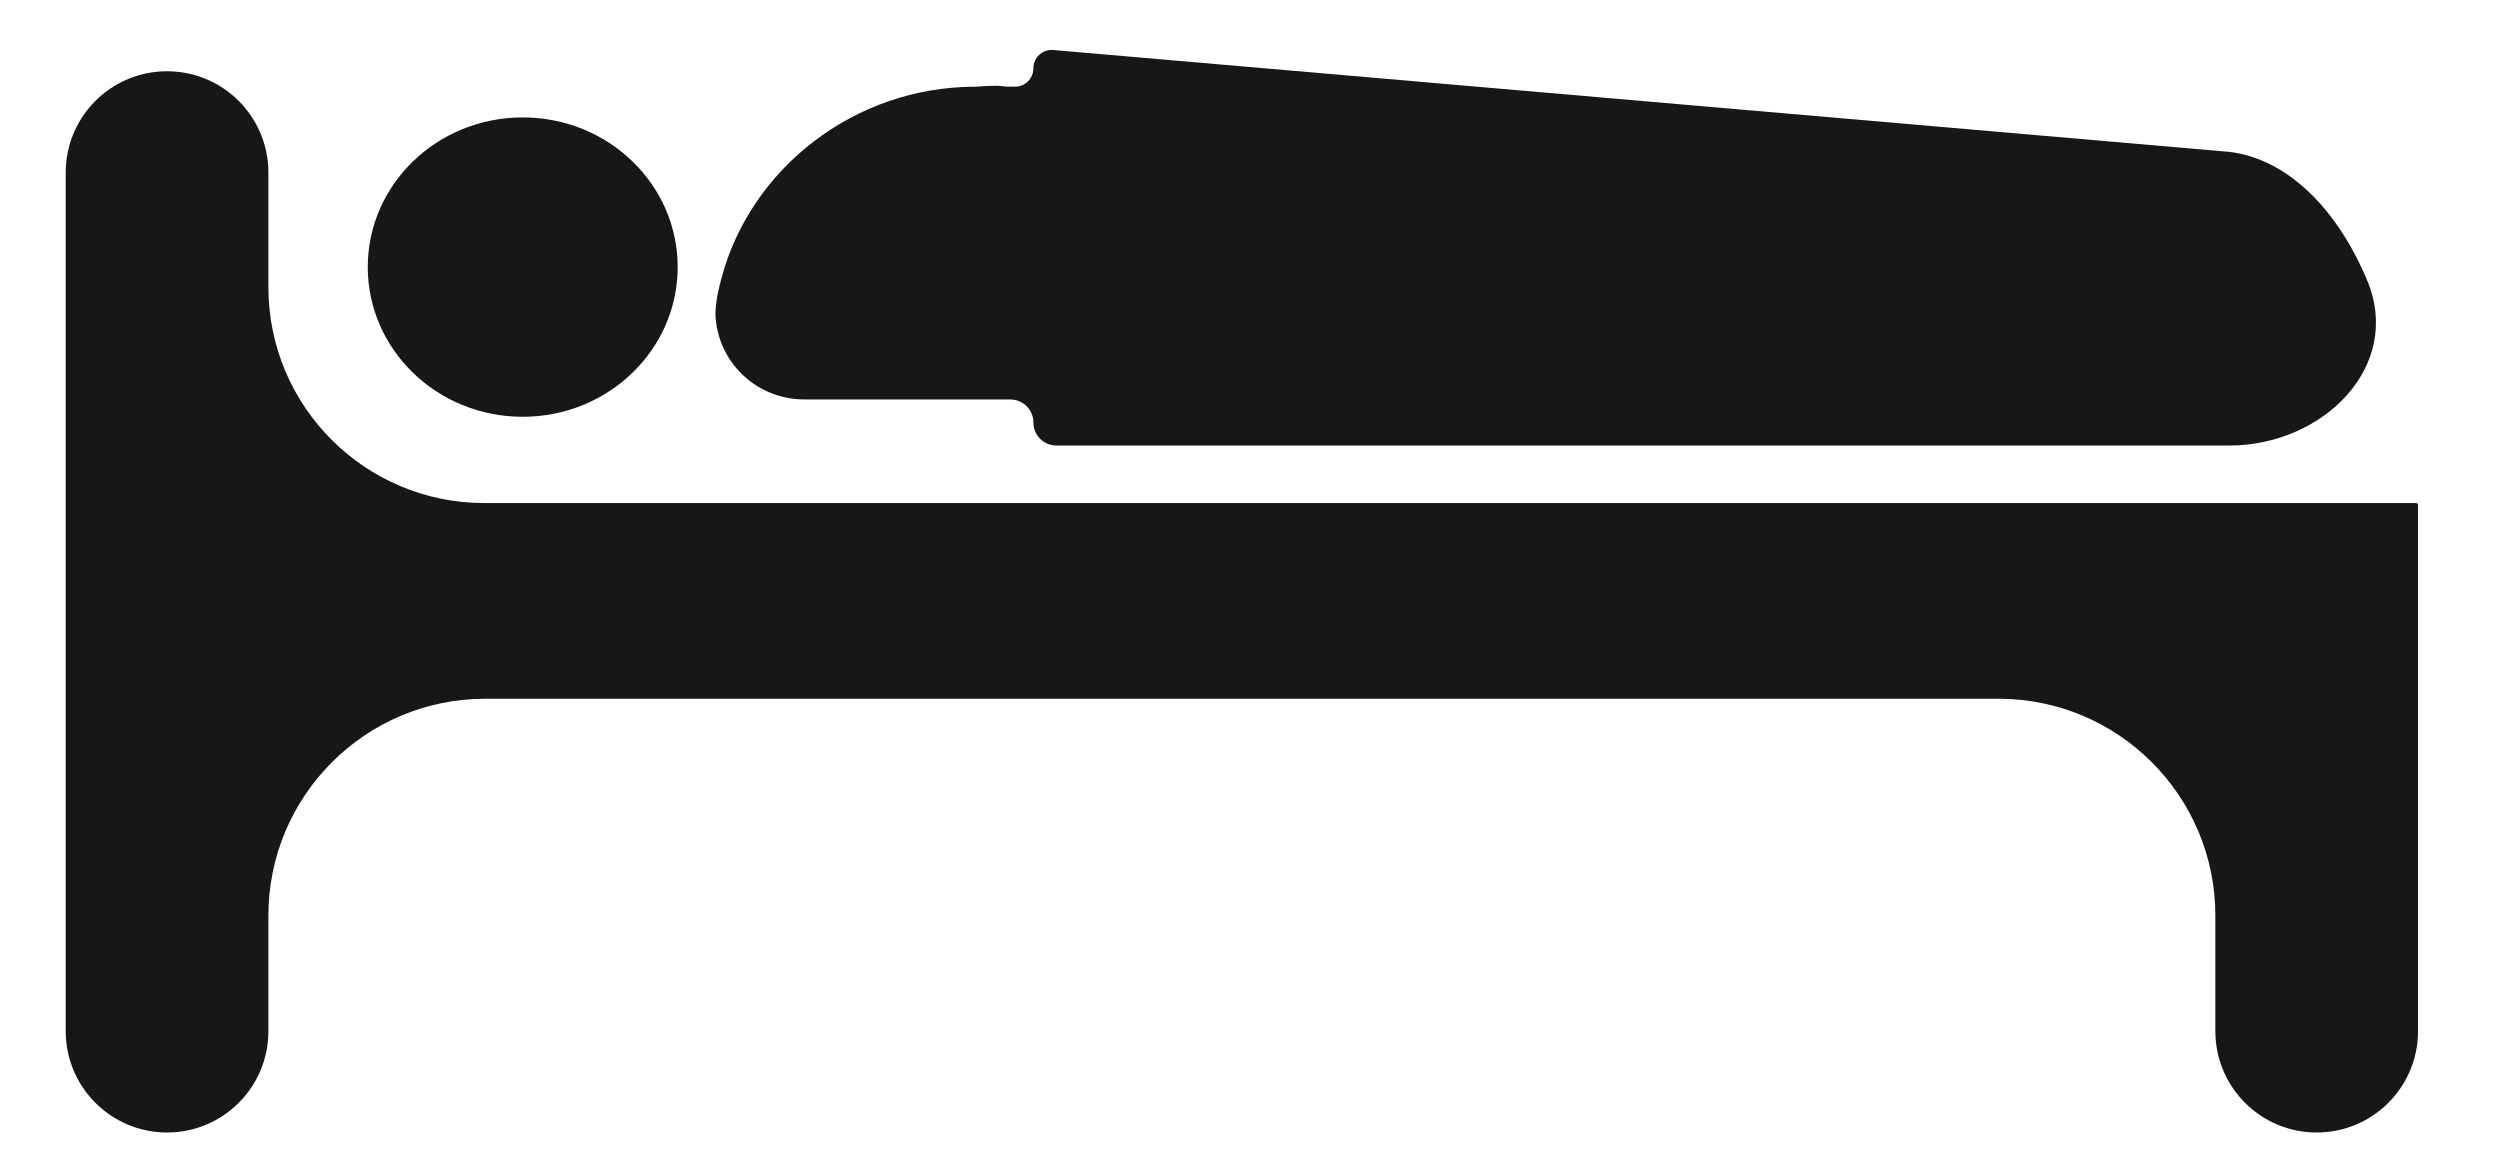
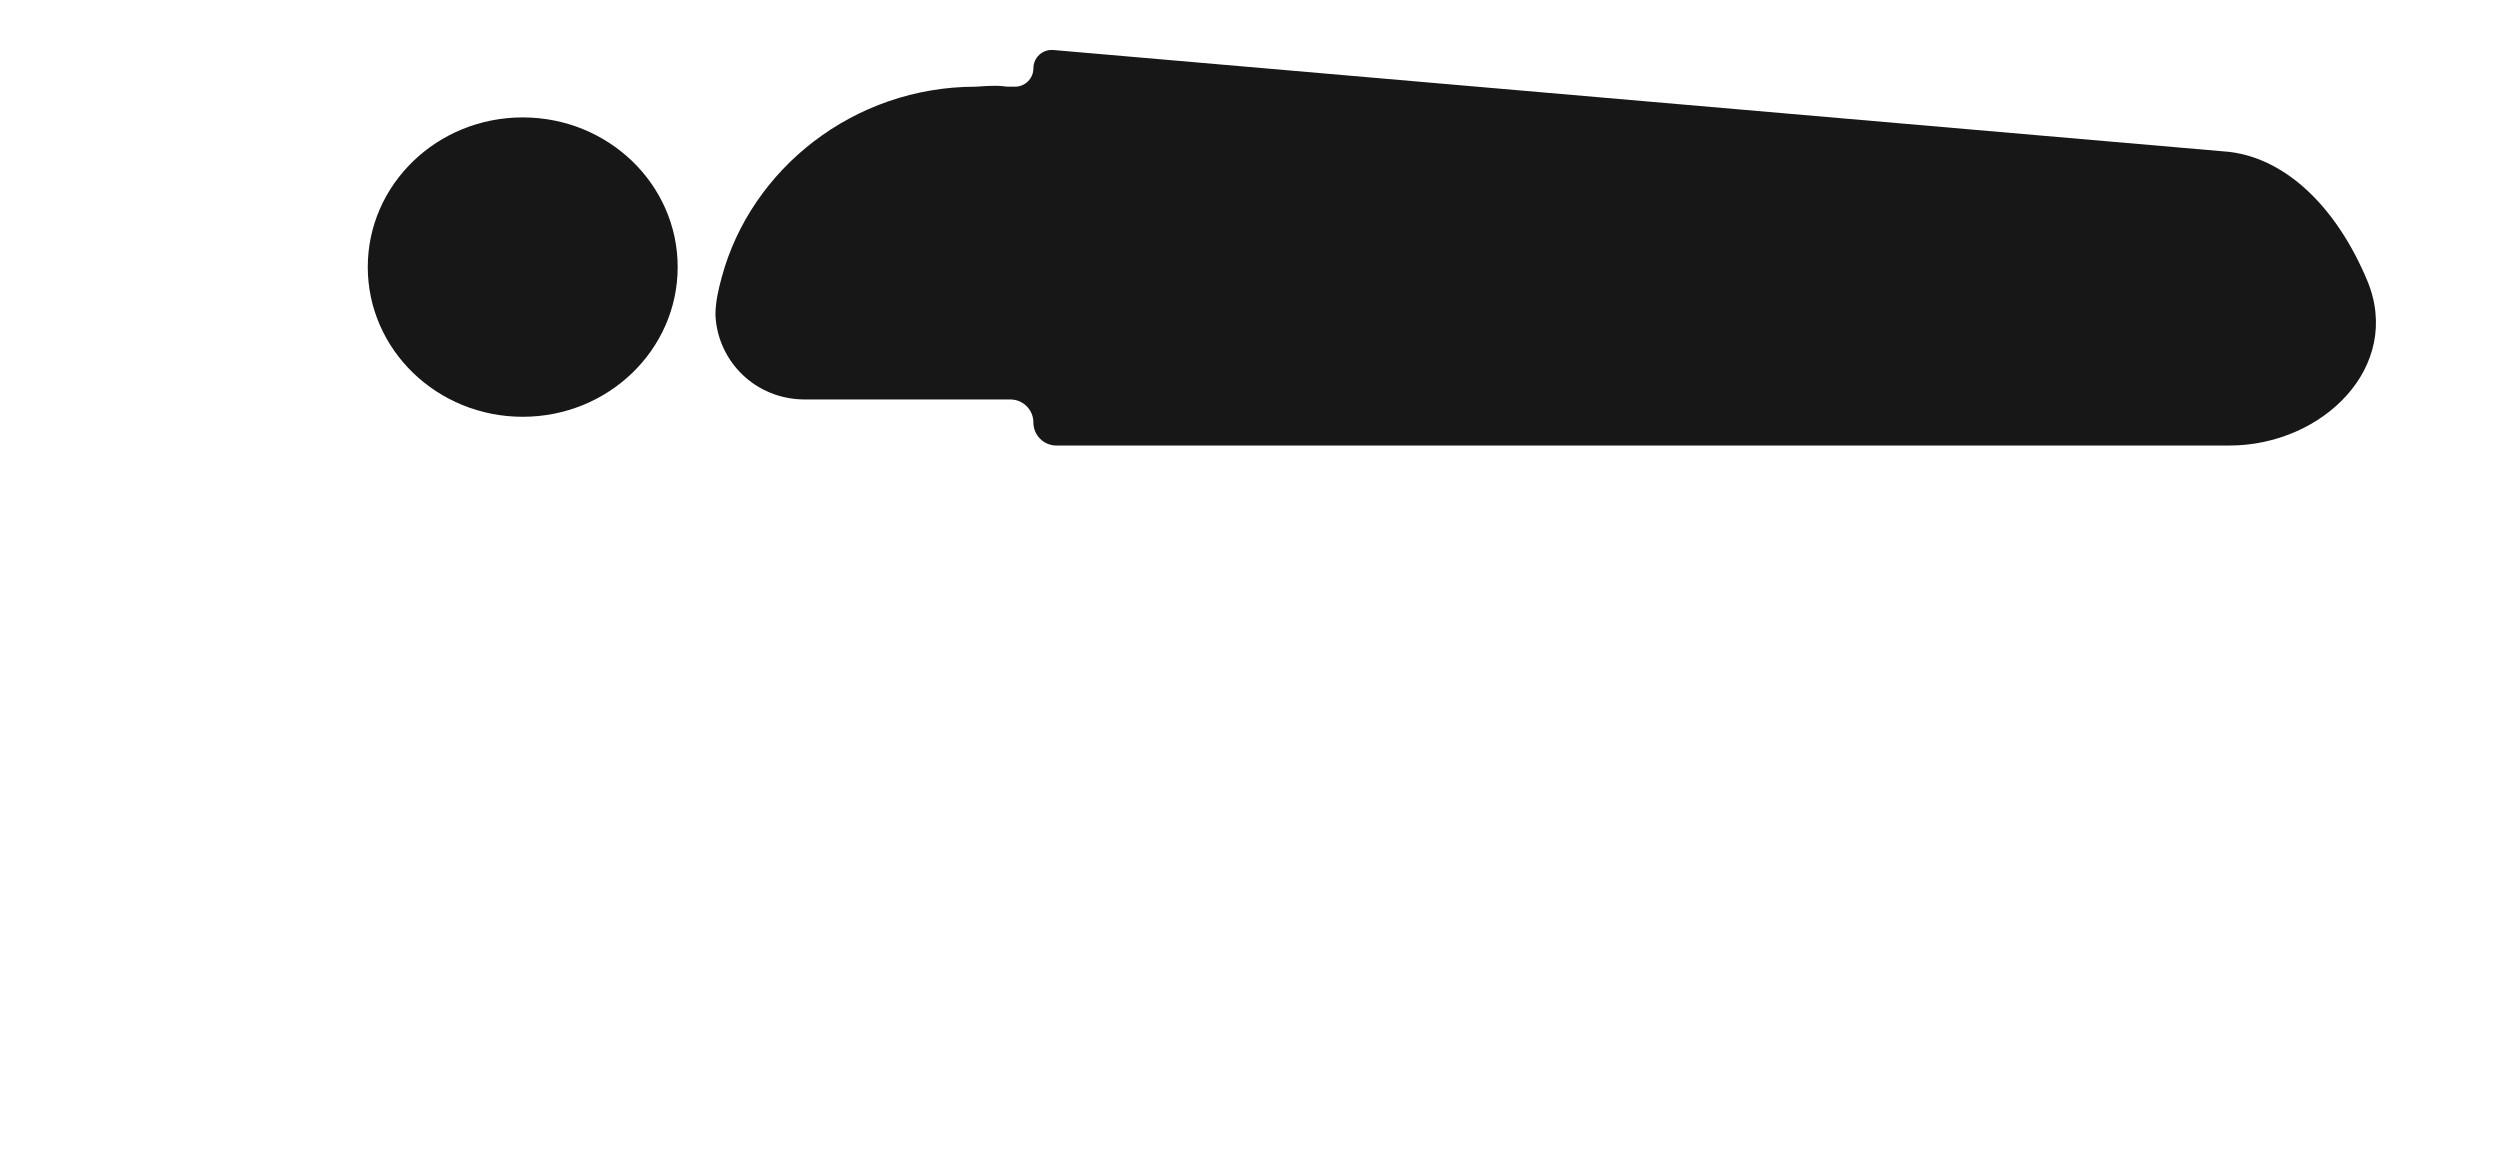
<svg xmlns="http://www.w3.org/2000/svg" width="28" height="13" viewBox="0 0 28 13" fill="none">
  <path d="M5.854 4.668C6.813 4.668 7.59 3.917 7.59 2.991C7.59 2.065 6.813 1.315 5.854 1.315C4.896 1.315 4.119 2.065 4.119 2.991C4.119 3.917 4.896 4.668 5.854 4.668Z" fill="#171717" />
  <path d="M9.015 4.474C9.015 4.474 9.015 4.474 9.015 4.474C9.015 4.474 10.068 4.474 11.316 4.474C11.458 4.474 11.574 4.589 11.574 4.732C11.574 4.874 11.689 4.99 11.832 4.99H22.766H24.969C26.014 4.99 26.915 4.106 26.513 3.142C26.174 2.332 25.616 1.78 24.969 1.701L11.797 0.56C11.677 0.55 11.574 0.644 11.574 0.765C11.574 0.879 11.482 0.971 11.368 0.971C11.344 0.971 11.32 0.971 11.295 0.971C11.273 0.971 11.251 0.968 11.229 0.965C11.128 0.953 10.948 0.971 10.928 0.971C9.56 0.971 8.411 1.893 8.084 3.103C8.046 3.242 8.013 3.384 8.013 3.528C8.036 4.044 8.458 4.474 9.015 4.474Z" fill="#171717" />
-   <path d="M5.424 5.634C4.089 5.634 3.006 4.552 3.006 3.216V1.933C3.006 1.306 2.498 0.798 1.871 0.798C1.244 0.798 0.736 1.306 0.736 1.933V11.549C0.736 12.176 1.244 12.684 1.871 12.684C2.498 12.684 3.006 12.176 3.006 11.549V10.255C3.006 8.914 4.093 7.826 5.435 7.826H22.384C23.725 7.826 24.812 8.914 24.812 10.255V11.549C24.812 12.176 25.32 12.684 25.947 12.684C26.574 12.684 27.082 12.176 27.082 11.549V7.826V5.656C27.082 5.644 27.072 5.634 27.06 5.634H5.424Z" fill="#171717" />
</svg>